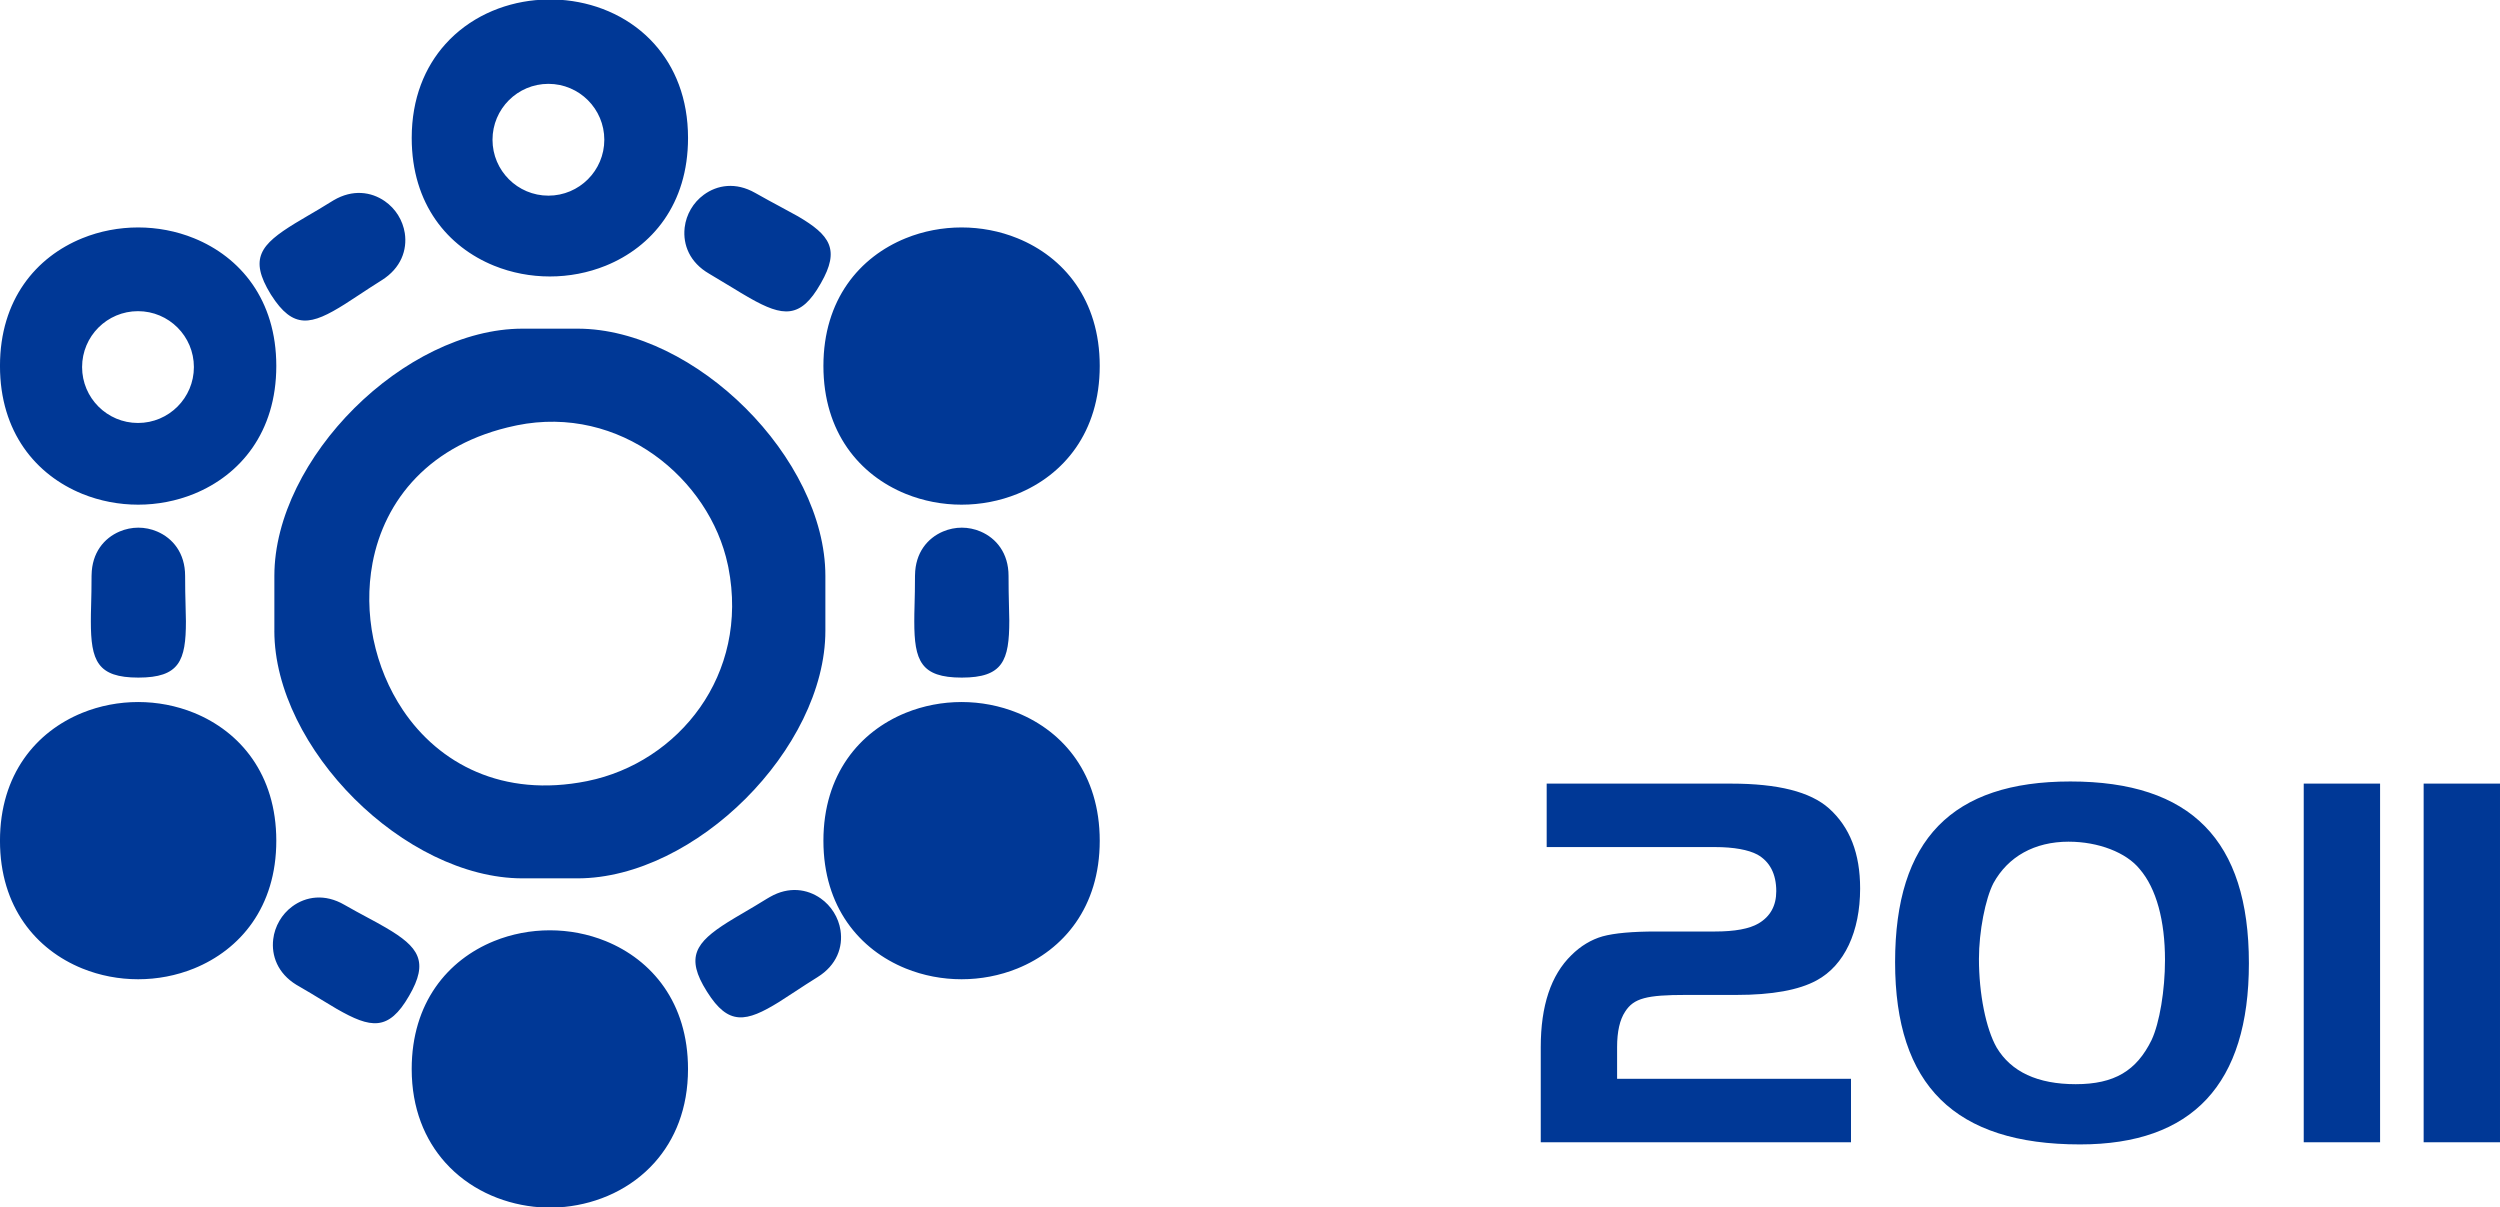
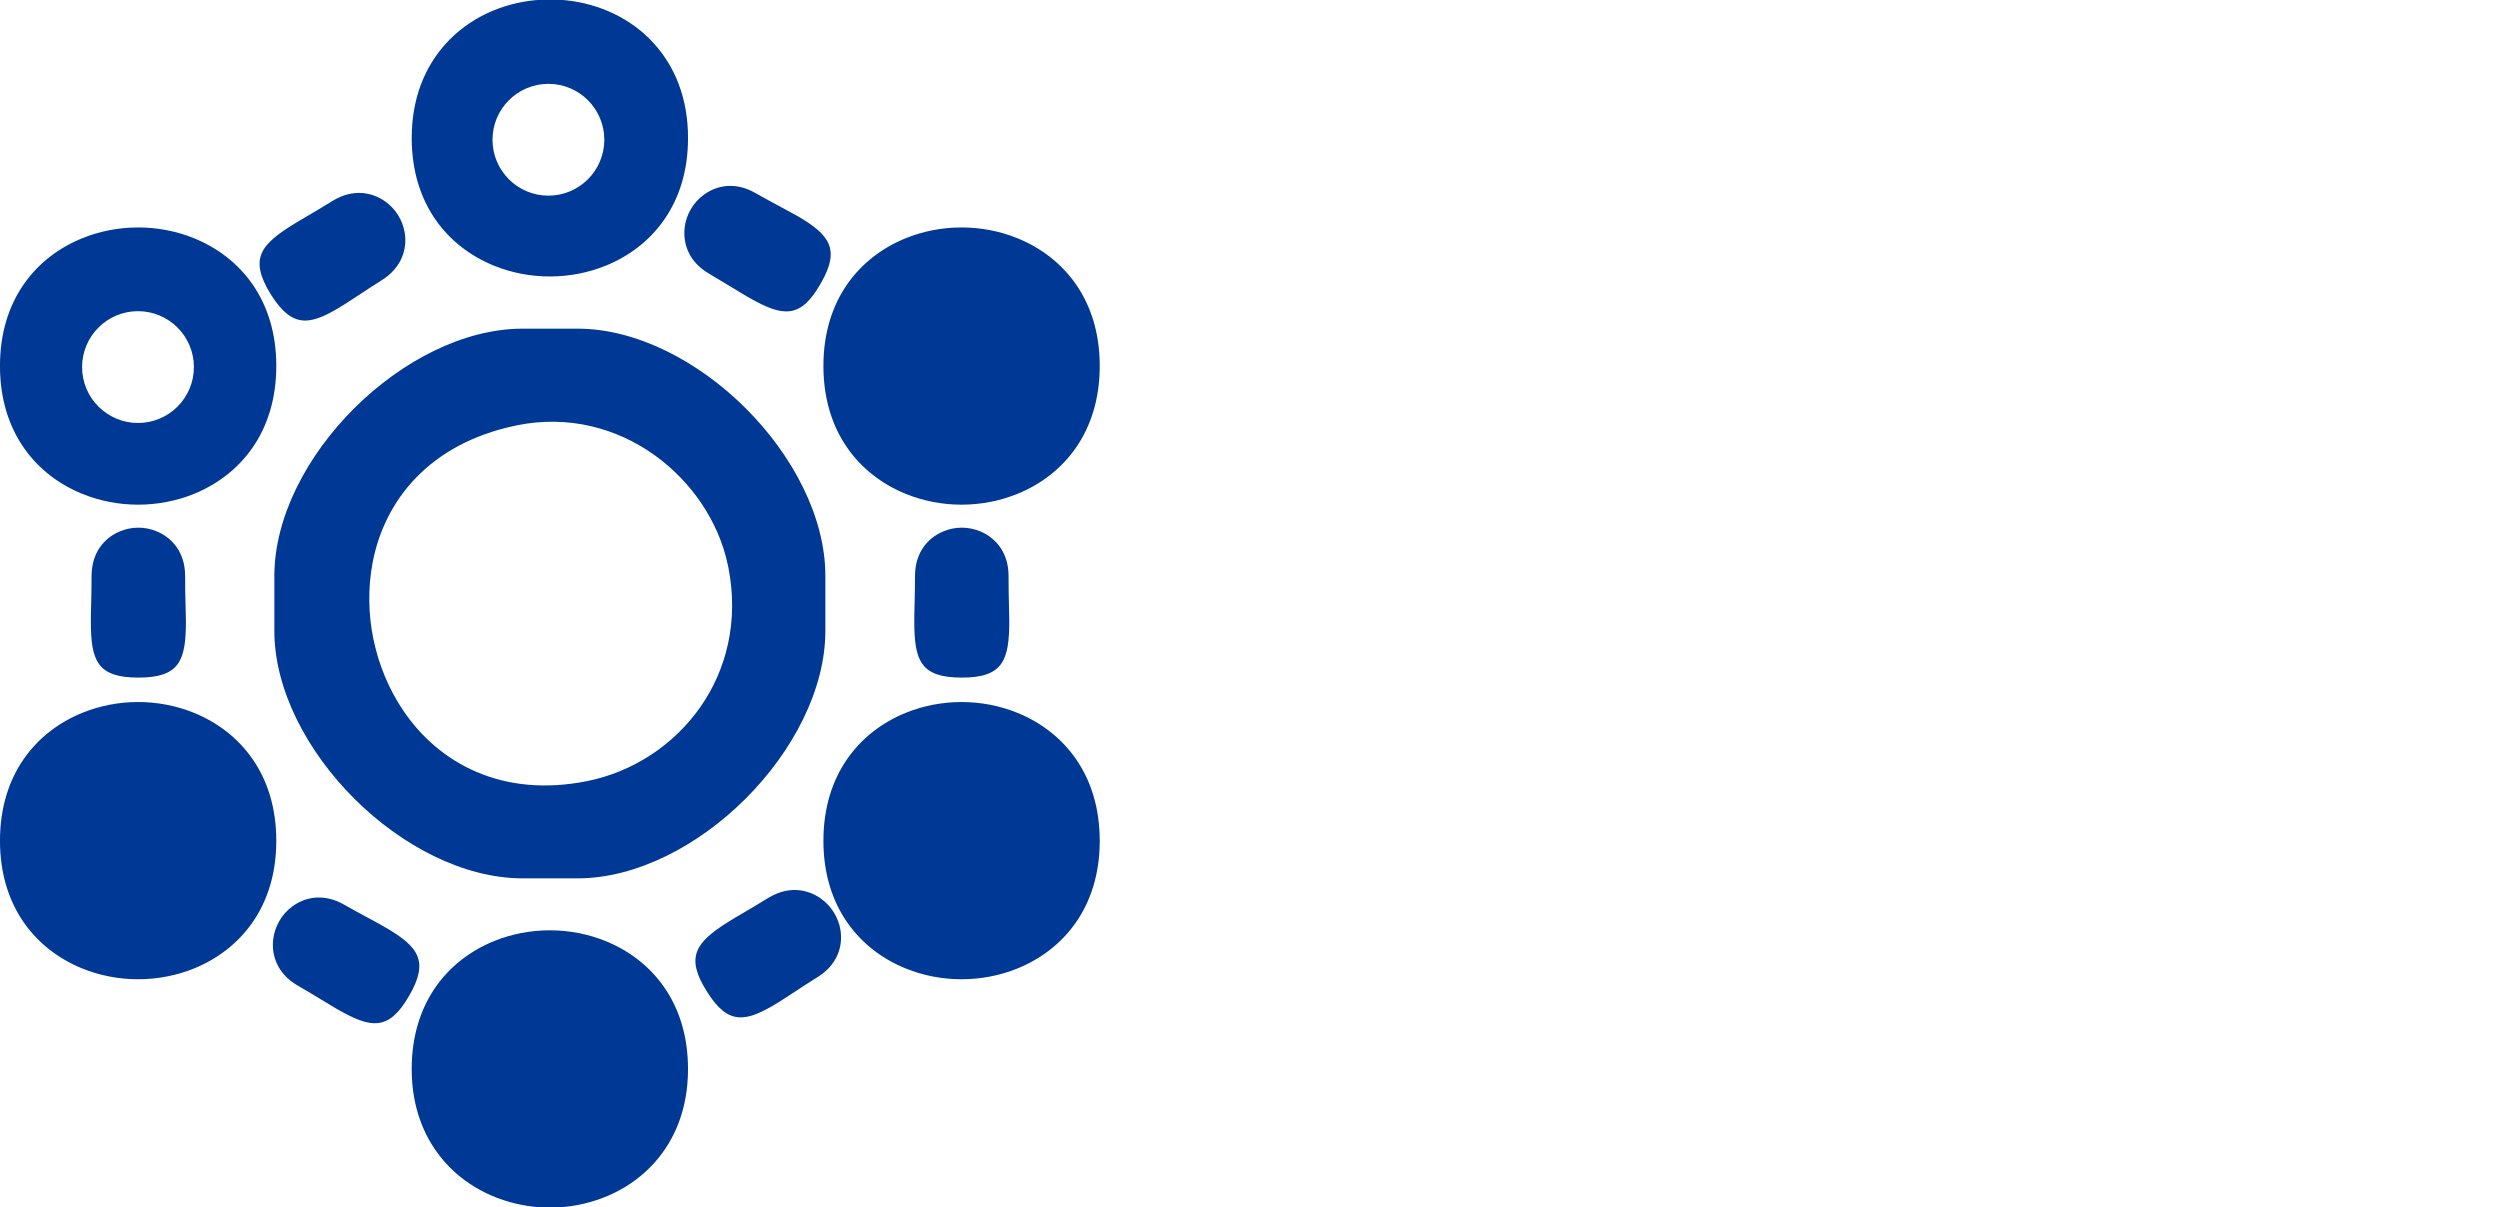
<svg xmlns="http://www.w3.org/2000/svg" xml:space="preserve" width="20.02mm" height="9.666mm" version="1.1" style="shape-rendering:geometricPrecision; text-rendering:geometricPrecision; image-rendering:optimizeQuality; fill-rule:evenodd; clip-rule:evenodd" viewBox="0 0 1655.14 799.13">
  <defs>
    <style type="text/css">
   
    .fil1 {fill:#003896}
    .fil0 {fill:#003896;fill-rule:nonzero}
   
  </style>
  </defs>
  <g id="Слой_x0020_1">
-     <path class="fil0" d="M1070.61 693.24c0,-10.33 1.79,-18.16 5.34,-23.5 5.7,-8.9 14.24,-11.04 40.23,-11.04l33.46 0c23.5,0 41.3,-3.2 53.04,-9.61 18.51,-9.97 28.83,-32.4 28.83,-60.87 0,-23.14 -6.76,-40.59 -20.64,-53.04 -12.46,-11.04 -33.81,-16.38 -64.78,-16.38l-122.1 0 0 42.01 111.42 0c12.46,0 22.07,1.78 28.12,4.99 8.19,4.63 12.46,12.81 12.46,24.21 0,9.61 -3.91,16.73 -11.74,21.36 -6.05,3.56 -15.67,5.34 -28.84,5.34l-38.81 0c-16.01,0 -27.76,1.07 -35.59,3.21 -7.48,2.13 -14.6,6.41 -20.65,12.46 -13.53,13.17 -20.29,33.46 -20.29,60.87l0 63.01 205.4 0 0 -42.01 -154.85 0 0 -21zm300.1 -175.86c-78.32,0 -116.05,38.44 -116.05,119.62 0,81.52 39.51,120.67 122.46,120.67 74.4,0 111.78,-39.87 111.78,-119.96 0,-81.53 -38.44,-120.33 -118.18,-120.33zm-1.07 39.87c19.58,0 38.09,7.12 46.98,18.16 11.04,12.81 16.73,34.17 16.73,60.15 0,19.94 -3.56,41.65 -8.9,53.04 -9.97,20.29 -24.56,29.19 -50.2,29.19 -25.27,0 -42.72,-8.19 -52.33,-24.21 -7.12,-12.46 -11.75,-35.6 -11.75,-58.74 0,-18.16 4.27,-39.87 9.62,-50.19 9.61,-17.44 27.05,-27.41 49.84,-27.41zm206.11 -38.45l-50.55 0 0 237.44 50.55 0 0 -237.44zm79.39 0l-50.55 0 0 237.44 50.55 0 0 -237.44z" />
    <path class="fil1" d="M342.09 281.62l-0.88 0.18c-56.83,11.94 -86.75,49.37 -94.58,91 -3.08,16.48 -2.81,33.62 0.55,50.15l0.1 0.42c3.46,16.69 10.08,32.75 19.51,46.8 23.75,35.37 65.96,58.18 121.81,46.99l0.45 -0.1c29.9,-6.08 56.82,-23.65 74.43,-48.68 17.45,-24.8 25.76,-57.03 18.74,-92.75l-0.36 -1.67c-6,-28.42 -23.82,-55.03 -48.75,-72.81 -24.83,-17.69 -56.74,-26.53 -91.03,-19.54zm-250.73 -75.61c20.44,0 37.01,16.58 37.01,37.01 0,20.43 -16.58,37.01 -37.01,37.01 -20.43,0 -37.01,-16.58 -37.01,-37.01 0,-20.44 16.58,-37.01 37.01,-37.01zm271.72 -150.5c20.44,0 37.01,16.58 37.01,37.01 0,20.43 -16.58,37.01 -37.01,37.01 -20.43,0 -37.01,-16.58 -37.01,-37.01 0,-20.44 16.58,-37.01 37.01,-37.01zm-302.72 343.76c0.12,-4.55 0.26,-9.72 0.26,-18l0.02 -0.55c0.2,-14.8 8.26,-24.46 18.53,-28.83 3.97,-1.69 8.25,-2.55 12.43,-2.55 4.18,0 8.45,0.85 12.43,2.55 10.38,4.43 18.53,14.27 18.53,29.38 0,8.28 0.13,13.45 0.26,18l0.27 12.06c0,26.12 -4.27,37.28 -31.5,37.28 -27.18,0 -31.45,-11.15 -31.44,-37.28 -0.05,-1.89 0.08,-6.76 0.21,-12.06zm545.16 0c0.12,-4.55 0.26,-9.72 0.26,-18l0.02 -0.55c0.2,-14.8 8.26,-24.46 18.53,-28.83 3.97,-1.69 8.25,-2.55 12.43,-2.55 4.18,0 8.45,0.85 12.43,2.55 10.38,4.43 18.53,14.27 18.53,29.38 0,8.14 0.12,13.22 0.23,17.62l0.26 11.94c0,26.49 -4.19,37.78 -31.46,37.78 -27.18,0 -31.45,-11.15 -31.44,-37.28 -0.05,-1.89 0.08,-6.76 0.21,-12.06zm-392.62 262.64c-4.42,-2.7 -9.39,-5.72 -14.84,-8.85l-1.89 -1.1c-12.34,-7.59 -16.59,-19.24 -15.28,-30.17 0.5,-4.25 1.93,-8.41 4.07,-12.1 2.11,-3.65 5,-6.94 8.48,-9.52 9.03,-6.69 21.57,-8.71 34.64,-1.1 5.22,3 10.55,5.86 15.29,8.41 4.22,2.26 7.95,4.26 12.13,6.71 21.73,12.72 28.7,22.28 15.27,45.23 -13.52,23.45 -25.27,21.47 -47.85,8.51l-10.02 -6.02zm272.1 -471.38l-15.52 -9.33c-12.88,-7.45 -17.39,-19.14 -16.23,-30.15l0.05 -0.5c0.51,-4.27 1.93,-8.42 4.08,-12.09 2.12,-3.64 5.03,-6.92 8.56,-9.5 8.87,-6.53 21.16,-8.55 33.96,-1.29l0.44 0.24c6.22,3.54 11.25,6.23 15.72,8.63l12.22 6.66c21.21,12.46 28.06,21.9 15.2,44.26l-0.25 0.45c-13.2,23.24 -24.91,21.88 -46.86,9.4 -4.13,-2.34 -7.58,-4.46 -11.38,-6.8zm-280.66 -48.01c4.13,-2.4 8.78,-5.12 14.92,-8.95l1.63 -0.99c12.53,-7.37 24.82,-5.66 33.85,0.59 3.56,2.46 6.57,5.65 8.81,9.24 2.25,3.61 3.79,7.69 4.45,11.93 1.68,11.1 -2.45,23.18 -15.32,31.21 -5.56,3.47 -10.48,6.73 -14.86,9.62l-9.38 6.11c-22.46,14.16 -34.29,16.93 -48.87,-5.94l-0.36 -0.56c-14.49,-23.65 -6.75,-32.87 16.15,-46.93l8.97 -5.33zm288.91 461.19c4.03,-2.37 8.48,-4.97 14.64,-8.79l1.95 -1.13c12.41,-7.09 24.55,-5.27 33.48,0.99 3.51,2.46 6.47,5.64 8.69,9.2 2.26,3.63 3.81,7.71 4.45,11.92 1.7,11.08 -2.39,23.07 -15.22,31.02 -5.4,3.36 -10.16,6.47 -14.41,9.27l-10.99 7.13c-21.92,13.57 -33.57,15.81 -47.65,-6.6l-0.26 -0.41c-14.25,-22.6 -7.52,-32.27 14.01,-45.84 3.07,-1.93 6.97,-4.22 11.33,-6.76zm106.4 -276.74c-30.6,-12.46 -54.5,-40.72 -54.5,-84.7 0,-43.93 23.91,-72.13 54.5,-84.55 11.71,-4.76 24.36,-7.14 36.97,-7.14 12.61,0 25.27,2.38 36.97,7.14 30.59,12.42 54.5,40.64 54.5,84.55 0,43.98 -23.9,72.24 -54.5,84.7 -11.7,4.75 -24.36,7.15 -36.98,7.15 -12.61,0 -25.27,-2.4 -36.96,-7.15zm0 314.22c-30.59,-12.43 -54.5,-40.64 -54.5,-84.56 0,-43.98 23.9,-72.24 54.5,-84.7 11.7,-4.75 24.36,-7.15 36.97,-7.15 12.61,0 25.27,2.4 36.97,7.15 30.6,12.46 54.5,40.72 54.5,84.7 0,43.93 -23.91,72.13 -54.5,84.56 -11.71,4.75 -24.36,7.13 -36.98,7.13 -12.6,0 -25.26,-2.38 -36.96,-7.13zm-227.05 157.91l-16.89 0.02 -2.35 -0.21c-22.04,-2.48 -43.32,-12.22 -58.55,-29.22 -13.56,-15.15 -22.24,-35.84 -22.24,-61.93 0,-43.98 23.9,-72.24 54.5,-84.7 11.7,-4.75 24.36,-7.15 36.97,-7.15 12.62,0 25.27,2.4 36.97,7.15 30.6,12.46 54.5,40.73 54.5,84.7 0,26.1 -8.63,46.8 -22.17,61.97 -15.42,17.25 -37.1,27.03 -59.51,29.3l-1.23 0.07zm-16.89 -799.08l16.89 -0.02 2.33 0.21c22.03,2.36 43.24,12.03 58.4,29.01 13.54,15.17 22.19,35.93 22.19,62.14 0,43.91 -23.91,72.13 -54.5,84.55 -11.71,4.75 -24.36,7.13 -36.97,7.13 -12.61,0 -25.27,-2.38 -36.97,-7.13 -30.59,-12.43 -54.5,-40.63 -54.5,-84.55 0,-26.2 8.68,-46.95 22.26,-62.11 15.49,-17.29 37.25,-27.02 59.68,-29.15l1.19 -0.07zm-301.22 641.17c-30.59,-12.43 -54.5,-40.64 -54.5,-84.56 0,-43.98 23.9,-72.24 54.5,-84.7 11.7,-4.75 24.36,-7.15 36.98,-7.15 12.6,0 25.27,2.4 36.96,7.15 30.6,12.46 54.5,40.72 54.5,84.7 0,43.93 -23.91,72.13 -54.5,84.56 -11.71,4.75 -24.36,7.13 -36.97,7.13 -12.61,0 -25.27,-2.38 -36.97,-7.13zm0 -314.22c-30.6,-12.46 -54.5,-40.72 -54.5,-84.7 0,-43.93 23.91,-72.13 54.5,-84.55 11.71,-4.76 24.36,-7.14 36.98,-7.14 12.6,0 25.26,2.38 36.96,7.14 30.59,12.42 54.5,40.64 54.5,84.55 0,43.98 -23.9,72.24 -54.5,84.7 -11.7,4.75 -24.36,7.15 -36.97,7.15 -12.62,0 -25.27,-2.4 -36.97,-7.15zm127.16 90.66l0 -36.37c0,-38.89 21.68,-79.91 52.91,-111 31.22,-31.09 72.42,-52.67 111.41,-52.67l36.38 0c38.98,0 80.1,21.56 111.27,52.64 31.19,31.09 52.83,72.13 52.83,111.03l0 36.37c0,38.92 -21.66,80.02 -52.86,111.18 -31.15,31.11 -72.27,52.71 -111.24,52.71l-36.38 0c-38.99,0 -80.17,-21.62 -111.39,-52.75 -31.23,-31.16 -52.94,-72.24 -52.94,-111.15z" />
  </g>
</svg>